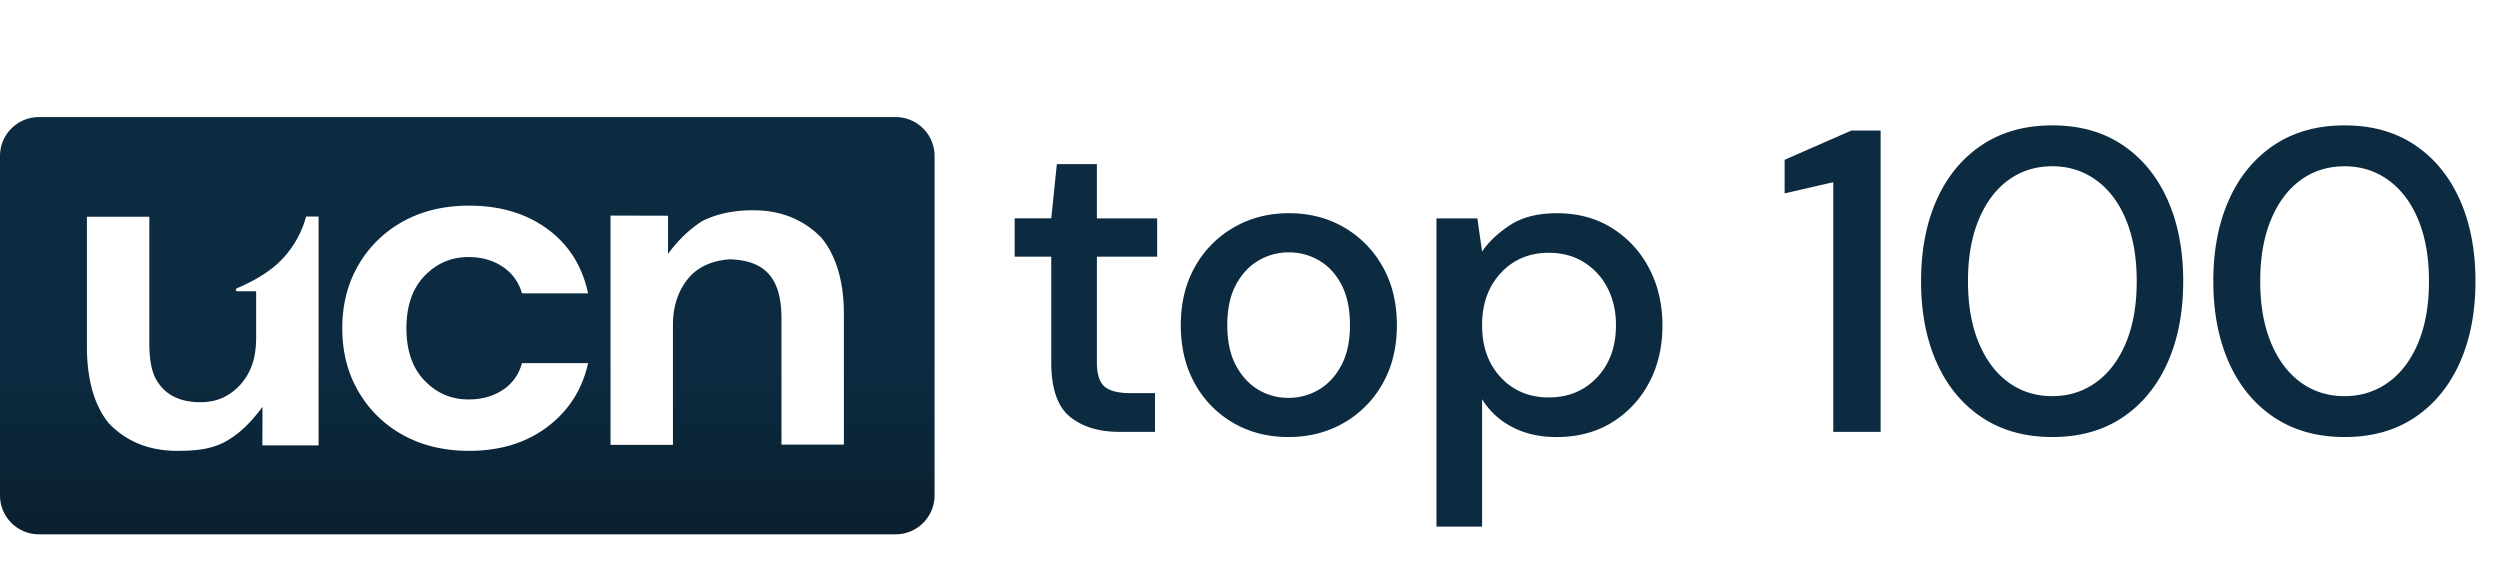
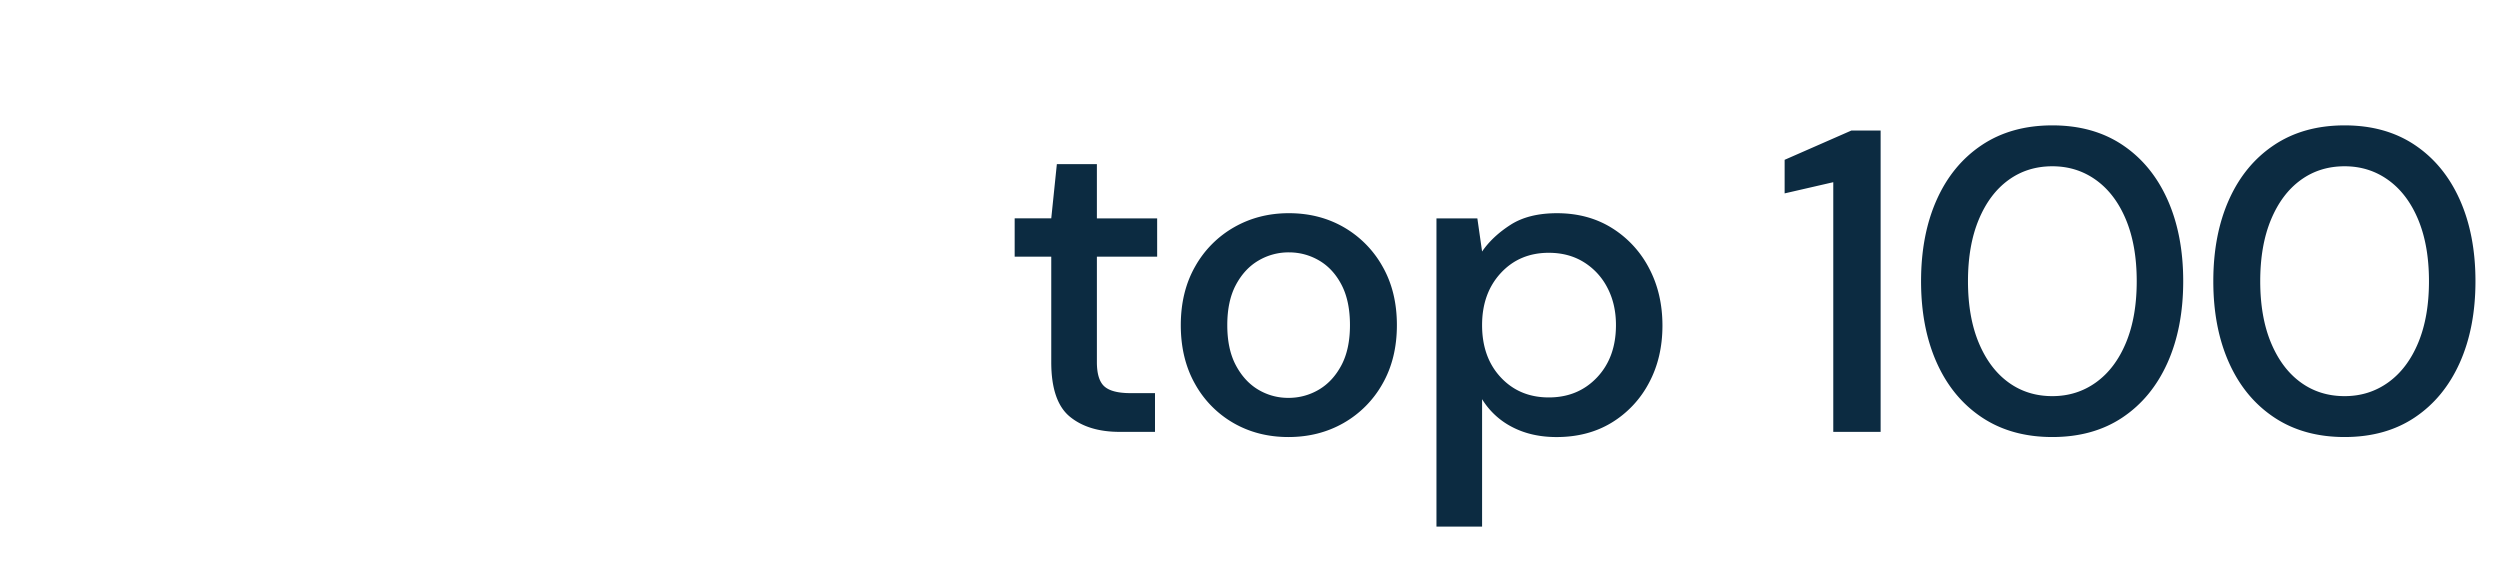
<svg xmlns="http://www.w3.org/2000/svg" width="151" height="35" viewBox="0 0 151 35">
  <defs>
    <linearGradient x1="70.033%" y1="57.264%" x2="70.033%" y2="122.261%" id="763wnjnrva">
      <stop stop-color="#0C2B41" offset="0%" />
      <stop stop-color="#091A27" offset="100%" />
    </linearGradient>
  </defs>
  <g fill="none" fill-rule="evenodd">
-     <path d="M54.099 7.072a2.35 2.35 0 0 1 2.349 2.35v20.5a2.35 2.35 0 0 1-2.35 2.35H2.35A2.35 2.35 0 0 1 0 29.922v-20.5a2.35 2.35 0 0 1 2.35-2.35h51.749zm-34.856 6.007h-.754l-.092.31a6.043 6.043 0 0 1-1.322 2.229c-.623.677-1.55 1.278-2.784 1.803-.04.026-.06.076-.041.12a.085.085 0 0 0 .078.052h1.144v2.727l-.003.251c-.03 1.074-.293 1.946-.995 2.711-.576.588-1.269 1.012-2.385 1.012-1.117 0-1.932-.387-2.412-1.012-.524-.638-.658-1.493-.658-2.606V13.09H5.25v7.864l.005.346c.05 1.822.506 3.3 1.337 4.286 1.068 1.107 2.453 1.645 4.112 1.645 1.257 0 2.203-.12 3.084-.658.881-.539 1.487-1.225 2.067-2l-.007 2.33h3.394V13.08zm9.09-.657c-1.498 0-2.82.313-3.963.94a6.977 6.977 0 0 0-2.706 2.62c-.66 1.12-.99 2.402-.99 3.845 0 1.442.33 2.724.99 3.844a6.977 6.977 0 0 0 2.706 2.62c1.144.627 2.465.94 3.964.94 1.873 0 3.45-.484 4.732-1.452 1.282-.969 2.1-2.25 2.455-3.845h-3.993l-.065.206a2.723 2.723 0 0 1-1.103 1.417c-.582.38-1.267.57-2.056.57-1.045 0-1.932-.38-2.662-1.14-.73-.759-1.094-1.812-1.094-3.16 0-1.349.364-2.402 1.094-3.162.73-.76 1.617-1.139 2.662-1.139.789 0 1.474.195 2.056.584.581.39.97.926 1.168 1.609h3.993l-.072-.306c-.387-1.506-1.181-2.7-2.383-3.581-1.282-.94-2.86-1.41-4.732-1.41zm17.156.278c-1.263 0-2.25.242-3.084.658-.843.55-1.484 1.2-2.056 1.975v-2.304l-3.472-.009v13.85l3.768.002v-7.24l.004-.238c.042-1.024.36-1.98 1.07-2.745.566-.587 1.419-.94 2.4-.987 1.119.047 1.9.362 2.398.987.504.638.686 1.521.685 2.633v7.57h3.769v-7.899l-.005-.345c-.054-1.82-.538-3.277-1.366-4.262-1.086-1.107-2.464-1.646-4.111-1.646z" fill="url(#763wnjnrva)" />
    <path d="M69.762 26.085v-2.34H68.28c-.745 0-1.27-.134-1.573-.403-.303-.269-.455-.758-.455-1.469v-6.37h3.64V13.19h-3.64V9.913h-2.418l-.338 3.276h-2.21v2.314h2.21v6.37c0 1.577.373 2.674 1.118 3.29.745.614 1.75.922 3.016.922h2.132zm8.058.312c1.23 0 2.34-.282 3.328-.845a6.232 6.232 0 0 0 2.353-2.366c.58-1.014.871-2.197.871-3.549 0-1.352-.29-2.535-.871-3.549a6.26 6.26 0 0 0-2.34-2.366c-.98-.563-2.084-.845-3.315-.845-1.213 0-2.314.282-3.302.845a6.232 6.232 0 0 0-2.353 2.366c-.58 1.014-.871 2.197-.871 3.55 0 1.351.286 2.534.858 3.548a6.167 6.167 0 0 0 2.327 2.366c.98.563 2.084.845 3.315.845zm0-2.366a3.5 3.5 0 0 1-1.82-.494c-.555-.33-1.005-.819-1.352-1.469-.347-.65-.52-1.46-.52-2.43 0-.972.173-1.782.52-2.432.347-.65.802-1.14 1.365-1.469a3.569 3.569 0 0 1 1.833-.494c.659 0 1.27.165 1.833.494.563.33 1.014.82 1.352 1.47.338.65.507 1.46.507 2.43 0 .97-.173 1.781-.52 2.431-.347.65-.802 1.14-1.365 1.47a3.569 3.569 0 0 1-1.833.493zm11.698 7.774V24.11a4.595 4.595 0 0 0 1.833 1.69c.771.399 1.66.598 2.665.598 1.265 0 2.375-.29 3.328-.87a6.164 6.164 0 0 0 2.249-2.393c.546-1.014.819-2.17.819-3.47 0-1.3-.273-2.462-.819-3.485a6.236 6.236 0 0 0-2.249-2.418c-.953-.59-2.054-.884-3.302-.884-1.144 0-2.08.234-2.808.702-.728.468-1.3 1.005-1.716 1.612l-.286-2.002h-2.47v18.616h2.756zm4.03-7.8c-1.179 0-2.145-.403-2.899-1.209s-1.131-1.859-1.131-3.159c0-1.283.377-2.331 1.131-3.146s1.72-1.222 2.899-1.222c.797 0 1.5.186 2.106.56a3.914 3.914 0 0 1 1.43 1.546c.347.659.52 1.413.52 2.262 0 1.3-.381 2.353-1.144 3.16-.763.805-1.733 1.208-2.912 1.208zm20.042 2.08v-18.2h-1.768l-4.03 1.768v2.028l2.938-.676v15.08h2.86zm10.372.312c1.647 0 3.06-.394 4.238-1.183 1.179-.789 2.084-1.89 2.717-3.302.633-1.413.949-3.055.949-4.927 0-1.872-.316-3.514-.949-4.927-.633-1.413-1.538-2.513-2.717-3.302-1.179-.789-2.591-1.183-4.238-1.183-1.647 0-3.064.394-4.251 1.183-1.187.789-2.097 1.89-2.73 3.302-.633 1.413-.949 3.055-.949 4.927 0 1.872.316 3.514.949 4.927.633 1.413 1.543 2.513 2.73 3.302 1.187.789 2.604 1.183 4.251 1.183zm0-2.47c-1.005 0-1.89-.277-2.652-.832-.763-.555-1.36-1.352-1.794-2.392-.433-1.04-.65-2.28-.65-3.718 0-1.439.217-2.678.65-3.718.433-1.04 1.031-1.837 1.794-2.392.763-.555 1.647-.832 2.652-.832.988 0 1.868.277 2.639.832.771.555 1.374 1.352 1.807 2.392.433 1.04.65 2.28.65 3.718 0 1.439-.217 2.678-.65 3.718-.433 1.04-1.036 1.837-1.807 2.392-.771.555-1.651.832-2.639.832zm17.652 2.47c1.647 0 3.06-.394 4.238-1.183 1.179-.789 2.084-1.89 2.717-3.302.633-1.413.949-3.055.949-4.927 0-1.872-.316-3.514-.949-4.927-.633-1.413-1.538-2.513-2.717-3.302-1.179-.789-2.591-1.183-4.238-1.183-1.647 0-3.064.394-4.251 1.183-1.187.789-2.097 1.89-2.73 3.302-.633 1.413-.949 3.055-.949 4.927 0 1.872.316 3.514.949 4.927.633 1.413 1.543 2.513 2.73 3.302 1.187.789 2.604 1.183 4.251 1.183zm0-2.47c-1.005 0-1.89-.277-2.652-.832-.763-.555-1.36-1.352-1.794-2.392-.433-1.04-.65-2.28-.65-3.718 0-1.439.217-2.678.65-3.718.433-1.04 1.031-1.837 1.794-2.392.763-.555 1.647-.832 2.652-.832.988 0 1.868.277 2.639.832.771.555 1.374 1.352 1.807 2.392.433 1.04.65 2.28.65 3.718 0 1.439-.217 2.678-.65 3.718-.433 1.04-1.036 1.837-1.807 2.392-.771.555-1.651.832-2.639.832z" fill="#0C2B41" fill-rule="nonzero" />
  </g>
</svg>